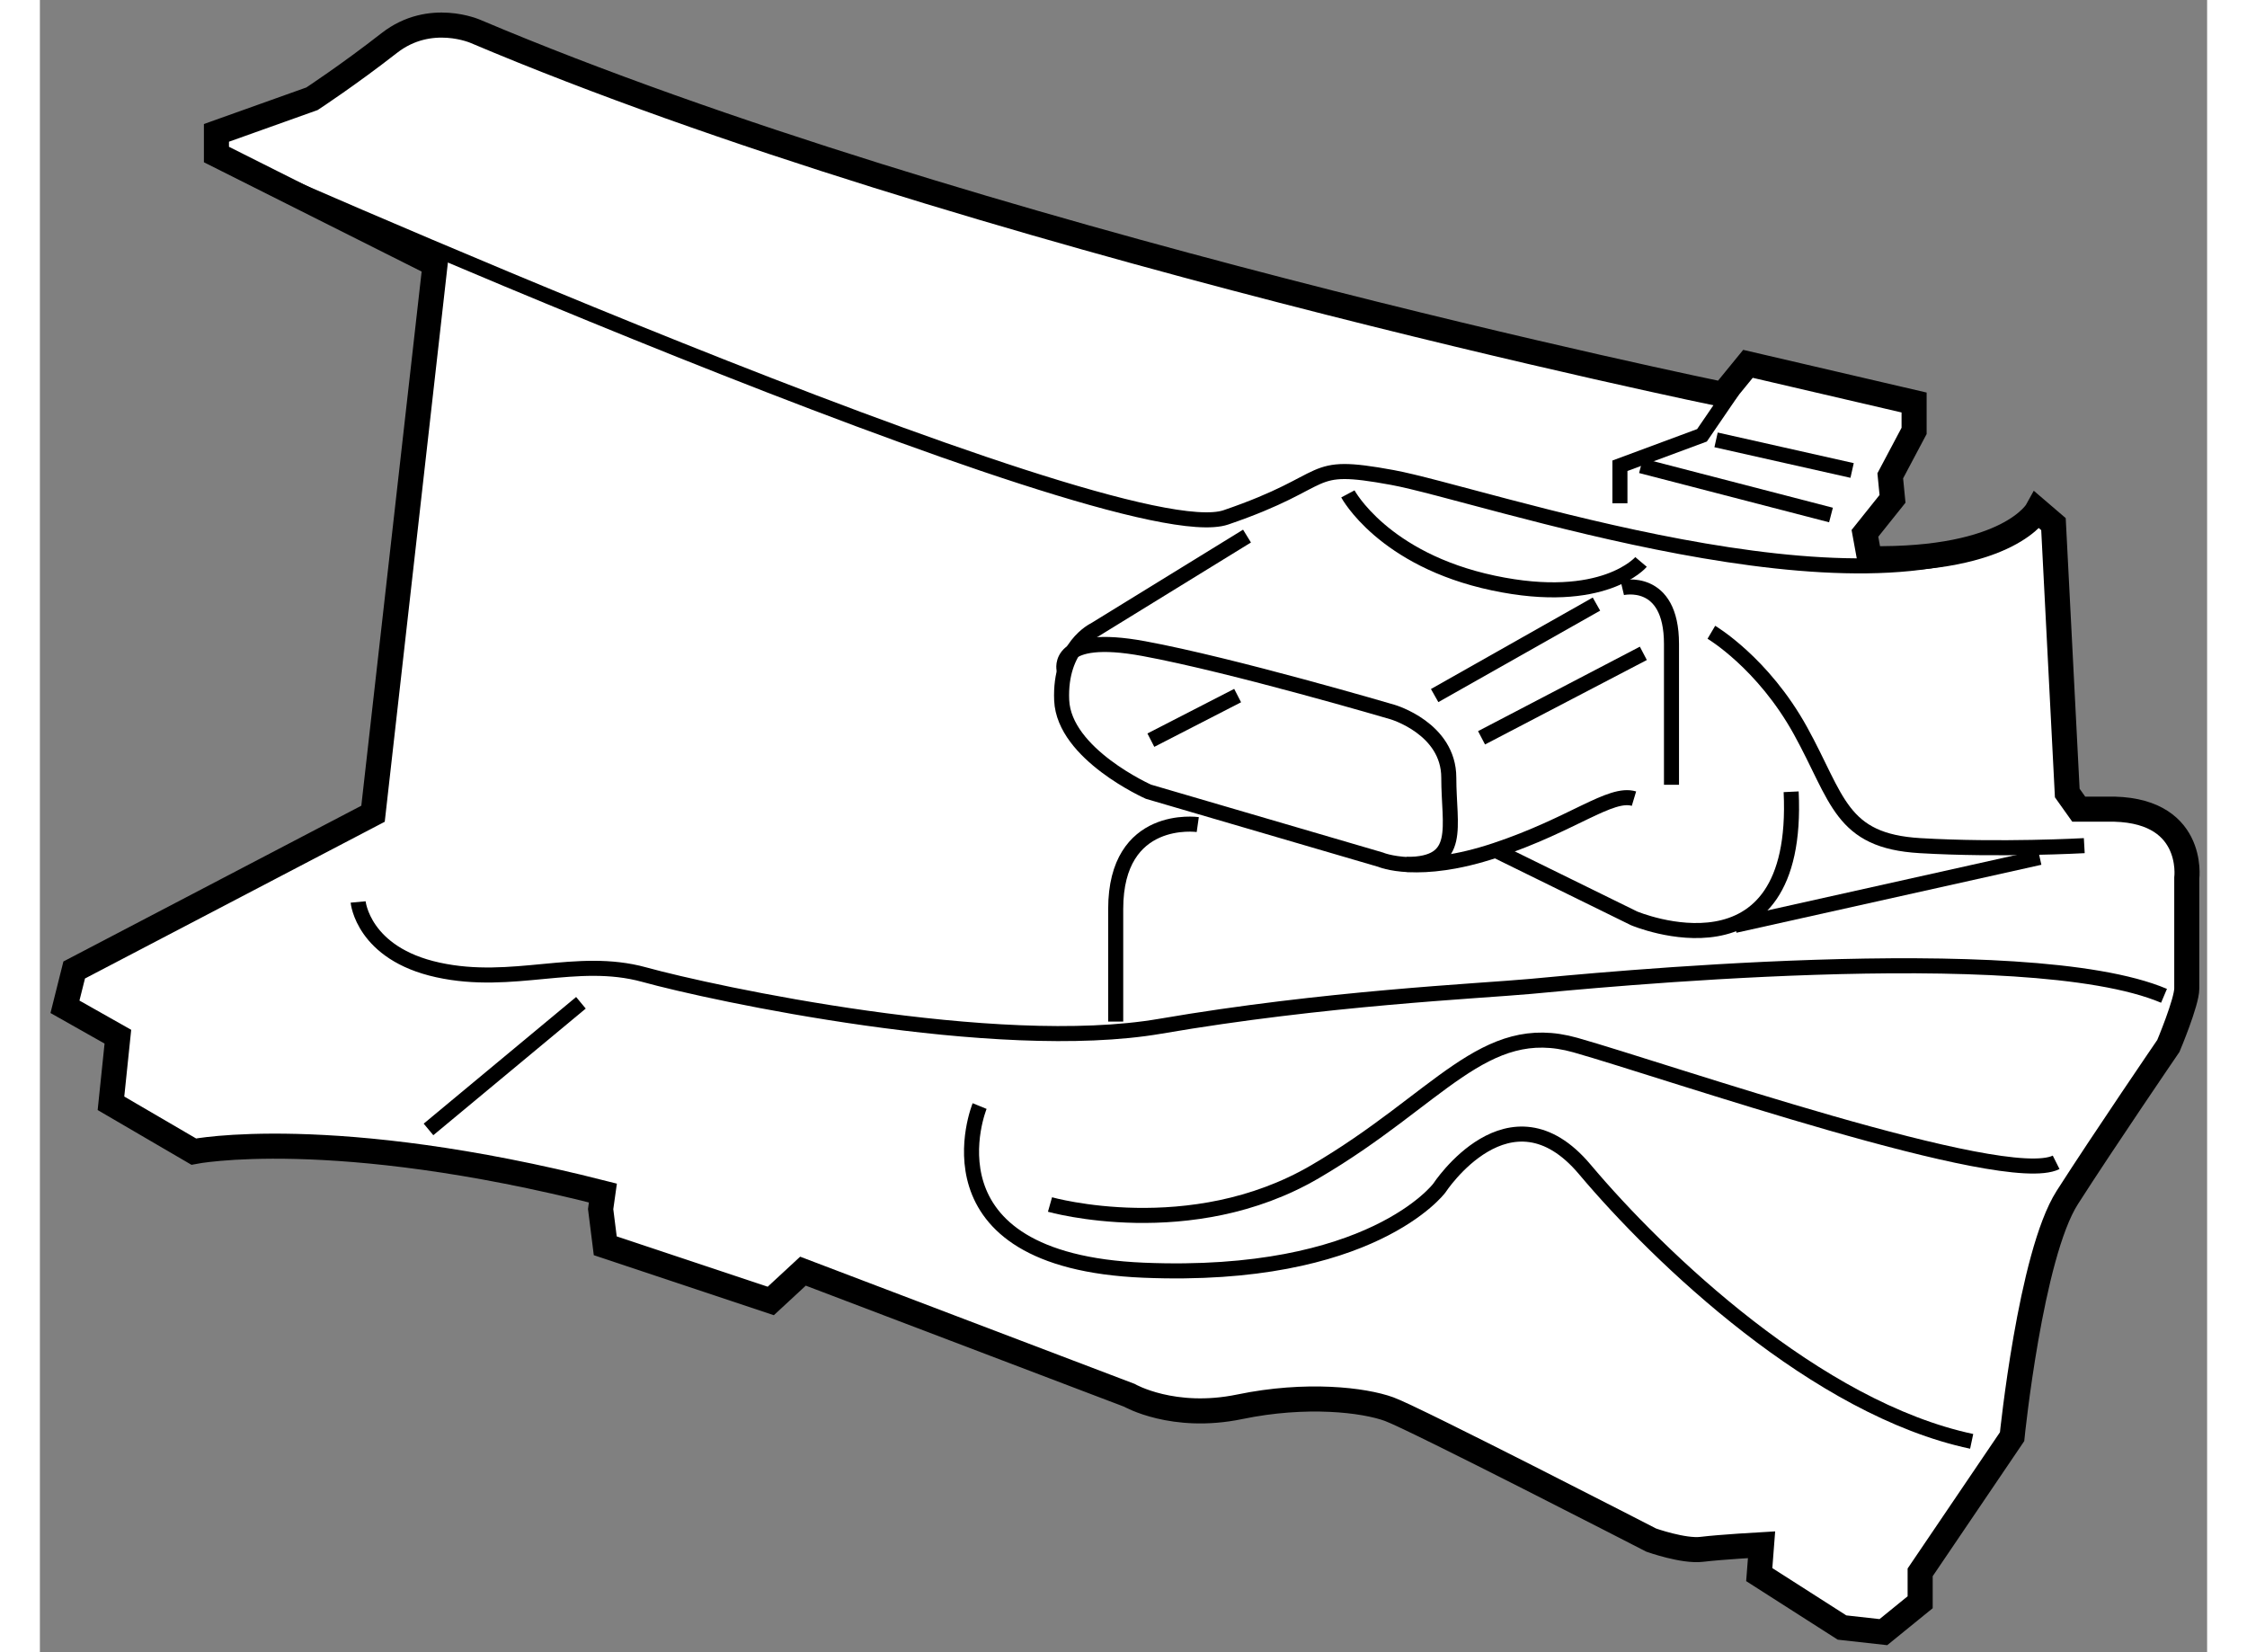
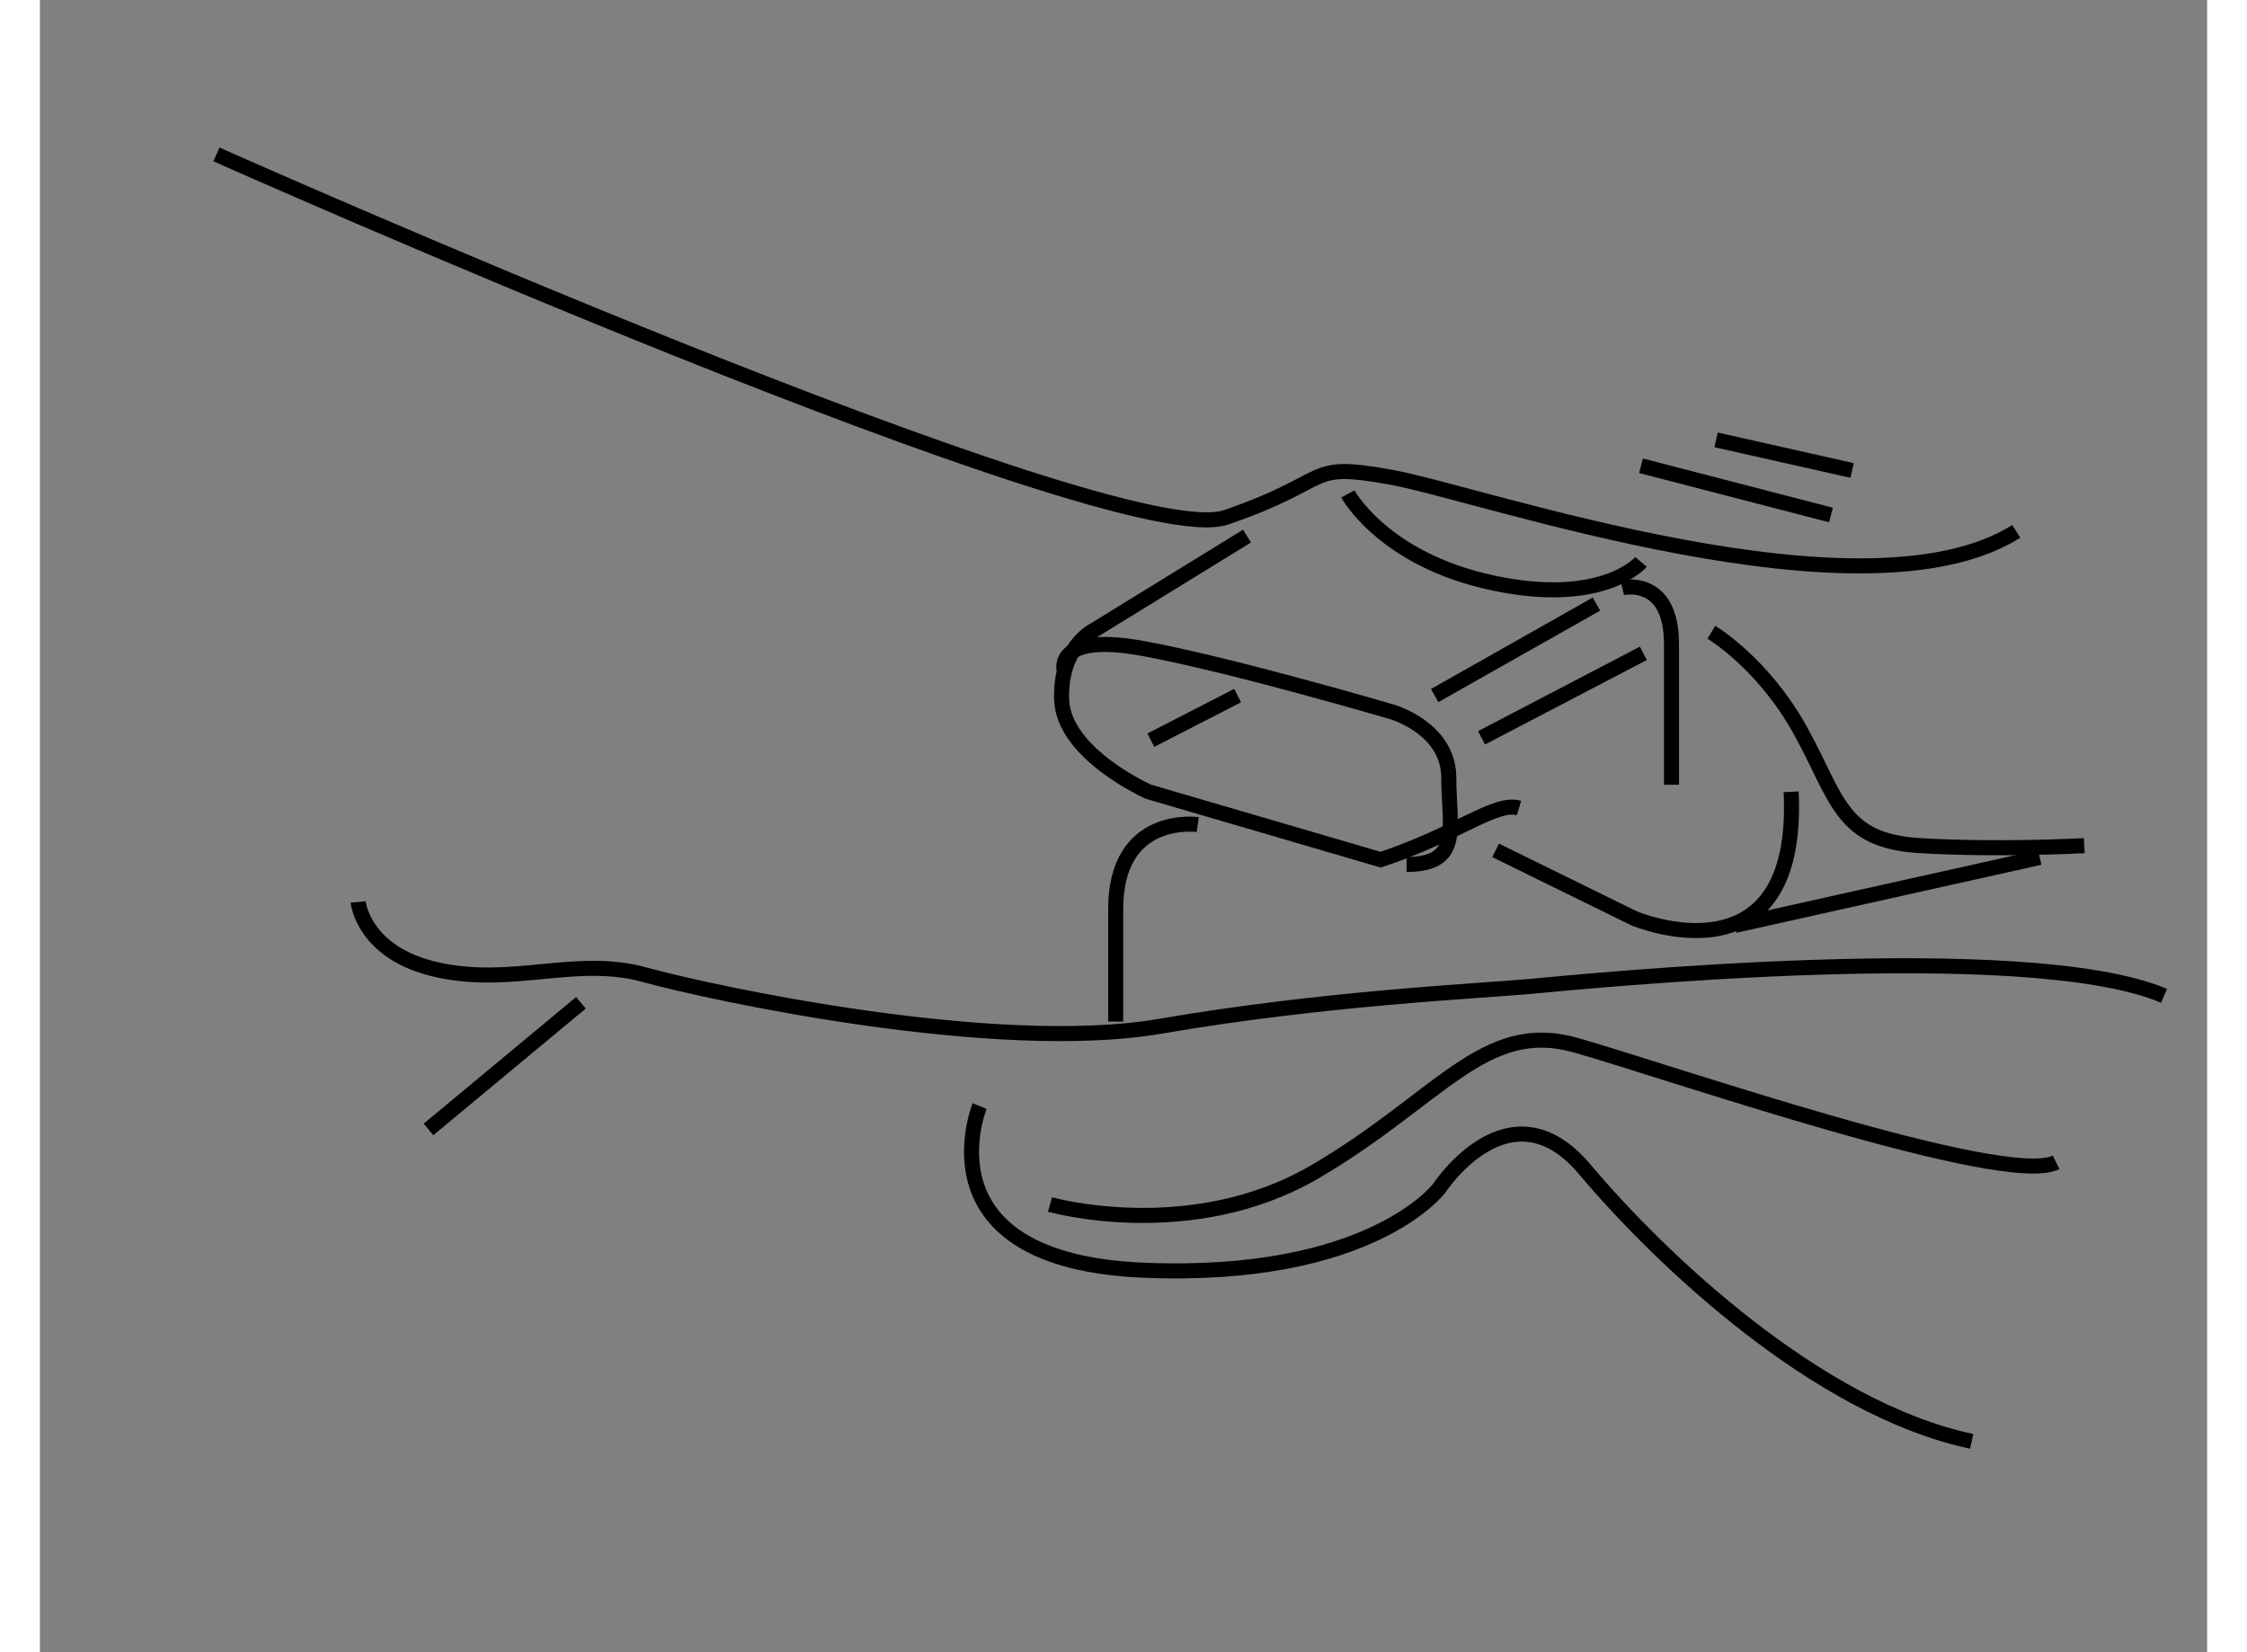
<svg xmlns="http://www.w3.org/2000/svg" version="1.1" x="0px" y="0px" width="244.8px" height="180px" viewBox="24.662 126.796 43.209 32.941" enable-background="new 0 0 244.8 180" xml:space="preserve">
  <rect x="24.662" y="126.796" width="43.209" height="32.941" fill="#808080" stroke="none" />
  <g>
-     <path fill="#FFFFFF" stroke="#000000" stroke-width="0.5" d="M62.029,135.387v-0.566l-3.312-0.771l-0.499,0.611    c0,0-15.108-3.105-24.864-7.236c0,0-0.908-0.408-1.724,0.227c-0.816,0.637-1.543,1.113-1.543,1.113l-1.905,0.68v0.432l4.359,2.188    l-1.237,10.955l-5.958,3.115l-0.184,0.734l1.055,0.596l-0.138,1.328l1.65,0.963c0,0,2.75-0.549,8.158,0.826l-0.045,0.32    l0.092,0.732l3.3,1.1l0.642-0.594l6.508,2.475c0,0,0.872,0.504,2.2,0.229s2.475-0.137,2.979,0.047    c0.504,0.182,5.225,2.611,5.225,2.611s0.643,0.229,1.009,0.184s1.191-0.092,1.191-0.092l-0.046,0.596l1.65,1.055l0.825,0.092    l0.733-0.596v-0.596l1.833-2.705c0,0,0.367-3.621,1.1-4.768c0.733-1.145,2.016-3.023,2.016-3.023s0.367-0.871,0.367-1.146    c0-0.273,0-2.199,0-2.199s0.183-1.42-1.604-1.375h-0.55l-0.229-0.322l-0.275-5.361l-0.321-0.275c0,0-0.55,1.01-3.346,0.963    l-0.092-0.504l0.55-0.688l-0.045-0.459L62.029,135.387z" />
    <path fill="none" stroke="#000000" stroke-width="0.3" d="M28.182,129.875c0,0,17.929,7.984,20.126,7.236    c2.198-0.75,1.543-1.121,3.32-0.795s9.399,2.992,12.438,1.074" />
-     <polyline fill="none" stroke="#000000" stroke-width="0.3" points="58.408,134.586 57.8,135.475 56.164,136.082 56.164,136.83       " />
    <line fill="none" stroke="#000000" stroke-width="0.3" x1="58.081" y1="135.566" x2="60.793" y2="136.176" />
    <line fill="none" stroke="#000000" stroke-width="0.3" x1="56.584" y1="136.082" x2="60.372" y2="137.064" />
-     <path fill="none" stroke="#000000" stroke-width="0.3" d="M48.729,137.484l-3.04,1.871c0,0-0.701,0.326-0.655,1.402    c0.047,1.076,1.73,1.824,1.73,1.824l4.629,1.355c0,0,0.749,0.328,2.292-0.188c1.543-0.514,2.291-1.17,2.759-1.029" />
+     <path fill="none" stroke="#000000" stroke-width="0.3" d="M48.729,137.484l-3.04,1.871c0,0-0.701,0.326-0.655,1.402    c0.047,1.076,1.73,1.824,1.73,1.824l4.629,1.355c1.543-0.514,2.291-1.17,2.759-1.029" />
    <path fill="none" stroke="#000000" stroke-width="0.3" d="M56.21,138.514c0,0,0.982-0.234,0.982,1.121c0,1.357,0,2.807,0,2.807" />
    <line fill="none" stroke="#000000" stroke-width="0.3" x1="55.696" y1="138.84" x2="52.47" y2="140.664" />
    <line fill="none" stroke="#000000" stroke-width="0.3" x1="56.631" y1="139.822" x2="53.405" y2="141.506" />
    <path fill="none" stroke="#000000" stroke-width="0.3" d="M45.082,140.15c0,0-0.187-0.75,1.59-0.422s4.957,1.264,4.957,1.264    s1.123,0.326,1.123,1.309s0.281,1.73-0.842,1.73" />
    <path fill="none" stroke="#000000" stroke-width="0.3" d="M50.74,136.643c0,0,0.701,1.311,2.899,1.777    c2.198,0.467,2.946-0.42,2.946-0.42" />
    <path fill="none" stroke="#000000" stroke-width="0.3" d="M57.987,139.402c0,0,1.028,0.607,1.777,1.963    c0.748,1.355,0.795,2.199,2.385,2.291c1.59,0.094,3.273,0,3.273,0" />
    <path fill="none" stroke="#000000" stroke-width="0.3" d="M53.686,143.75l2.759,1.355c0,0,3.32,1.404,3.133-2.523" />
    <line fill="none" stroke="#000000" stroke-width="0.3" x1="58.455" y1="145.246" x2="64.534" y2="143.891" />
    <path fill="none" stroke="#000000" stroke-width="0.3" d="M47.747,143.236c0,0-1.636-0.234-1.636,1.684c0,1.916,0,2.244,0,2.244" />
    <path fill="none" stroke="#000000" stroke-width="0.3" d="M31.007,144.779c0,0,0.094,1.029,1.59,1.355    c1.496,0.328,2.759-0.279,4.115,0.094c1.355,0.375,7.014,1.592,10.287,1.029c3.273-0.563,6.359-0.701,7.388-0.795    c1.028-0.094,9.865-0.982,12.625,0.188" />
    <path fill="none" stroke="#000000" stroke-width="0.3" d="M44.801,150.811c0,0,2.805,0.795,5.284-0.654    c2.478-1.449,3.367-3.039,5.19-2.525c1.824,0.516,8.557,2.854,9.586,2.338" />
    <path fill="none" stroke="#000000" stroke-width="0.3" d="M43.398,148.848c0,0-1.263,3.086,3.273,3.273    c4.536,0.188,5.892-1.637,5.892-1.637s1.403-2.15,2.899-0.375c1.496,1.777,4.63,4.77,7.715,5.424" />
    <line fill="none" stroke="#000000" stroke-width="0.3" x1="35.449" y1="146.789" x2="32.41" y2="149.314" />
    <line fill="none" stroke="#000000" stroke-width="0.3" x1="48.542" y1="140.664" x2="46.812" y2="141.553" />
  </g>
</svg>